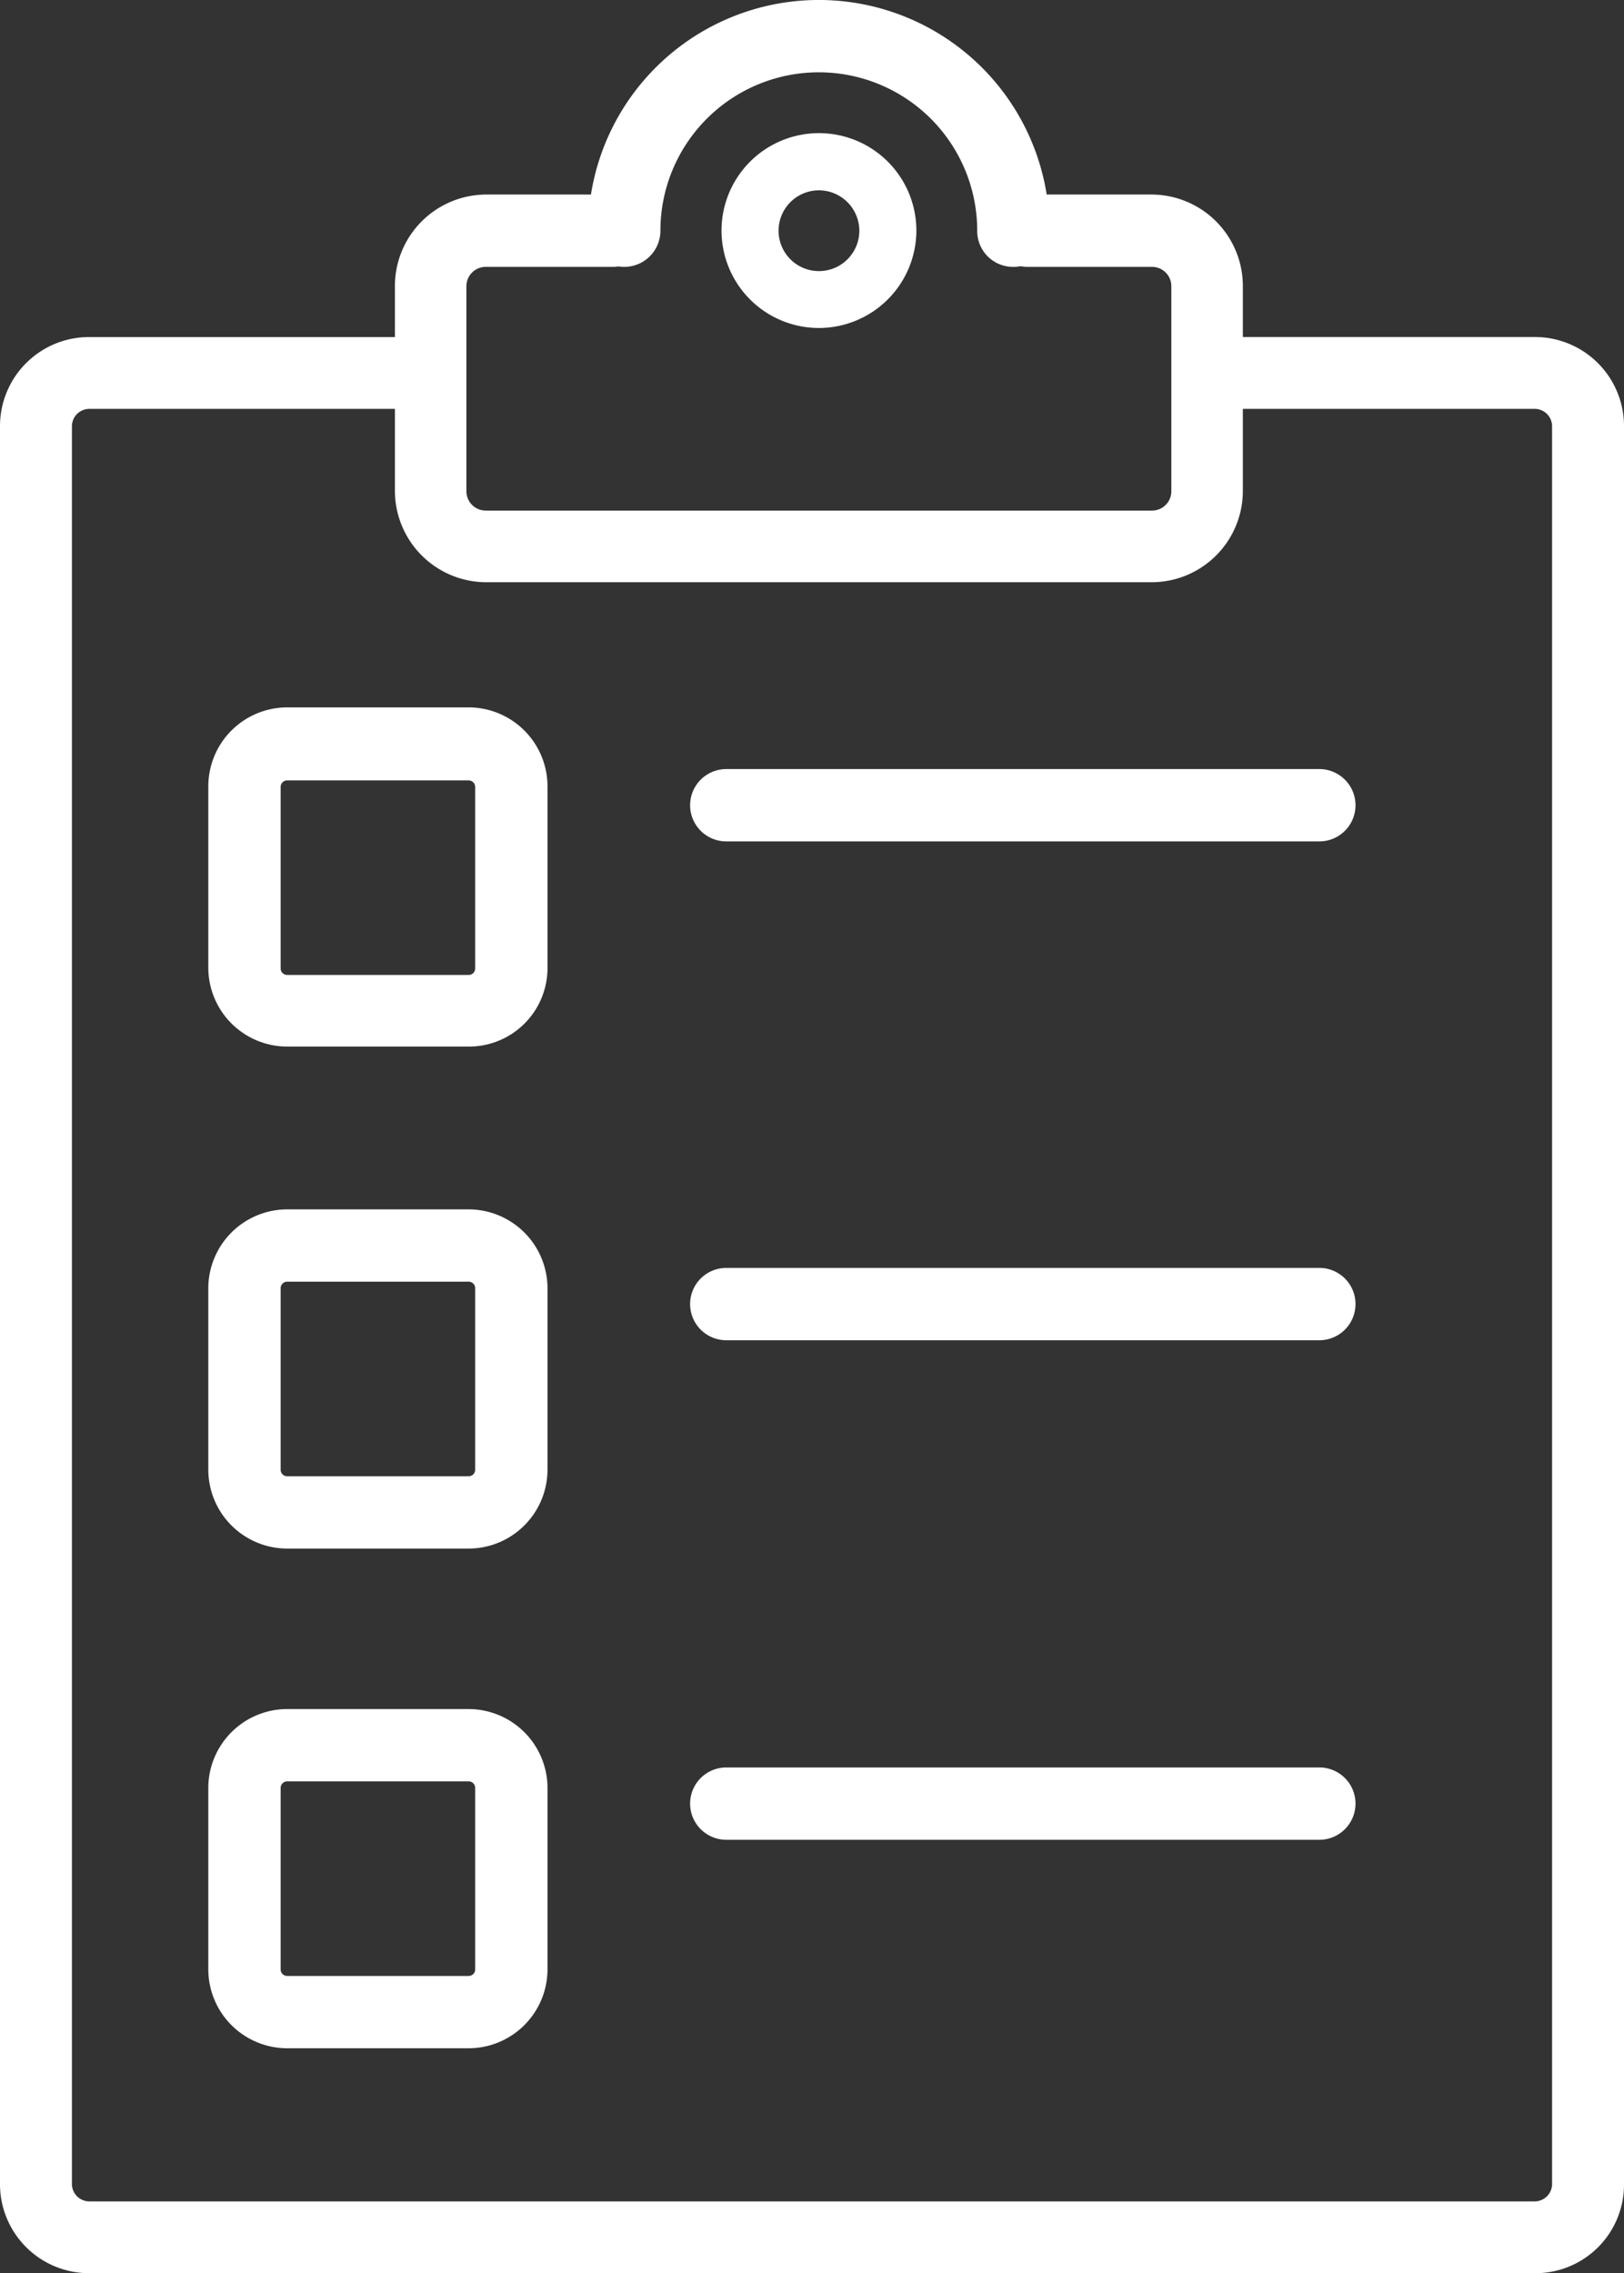
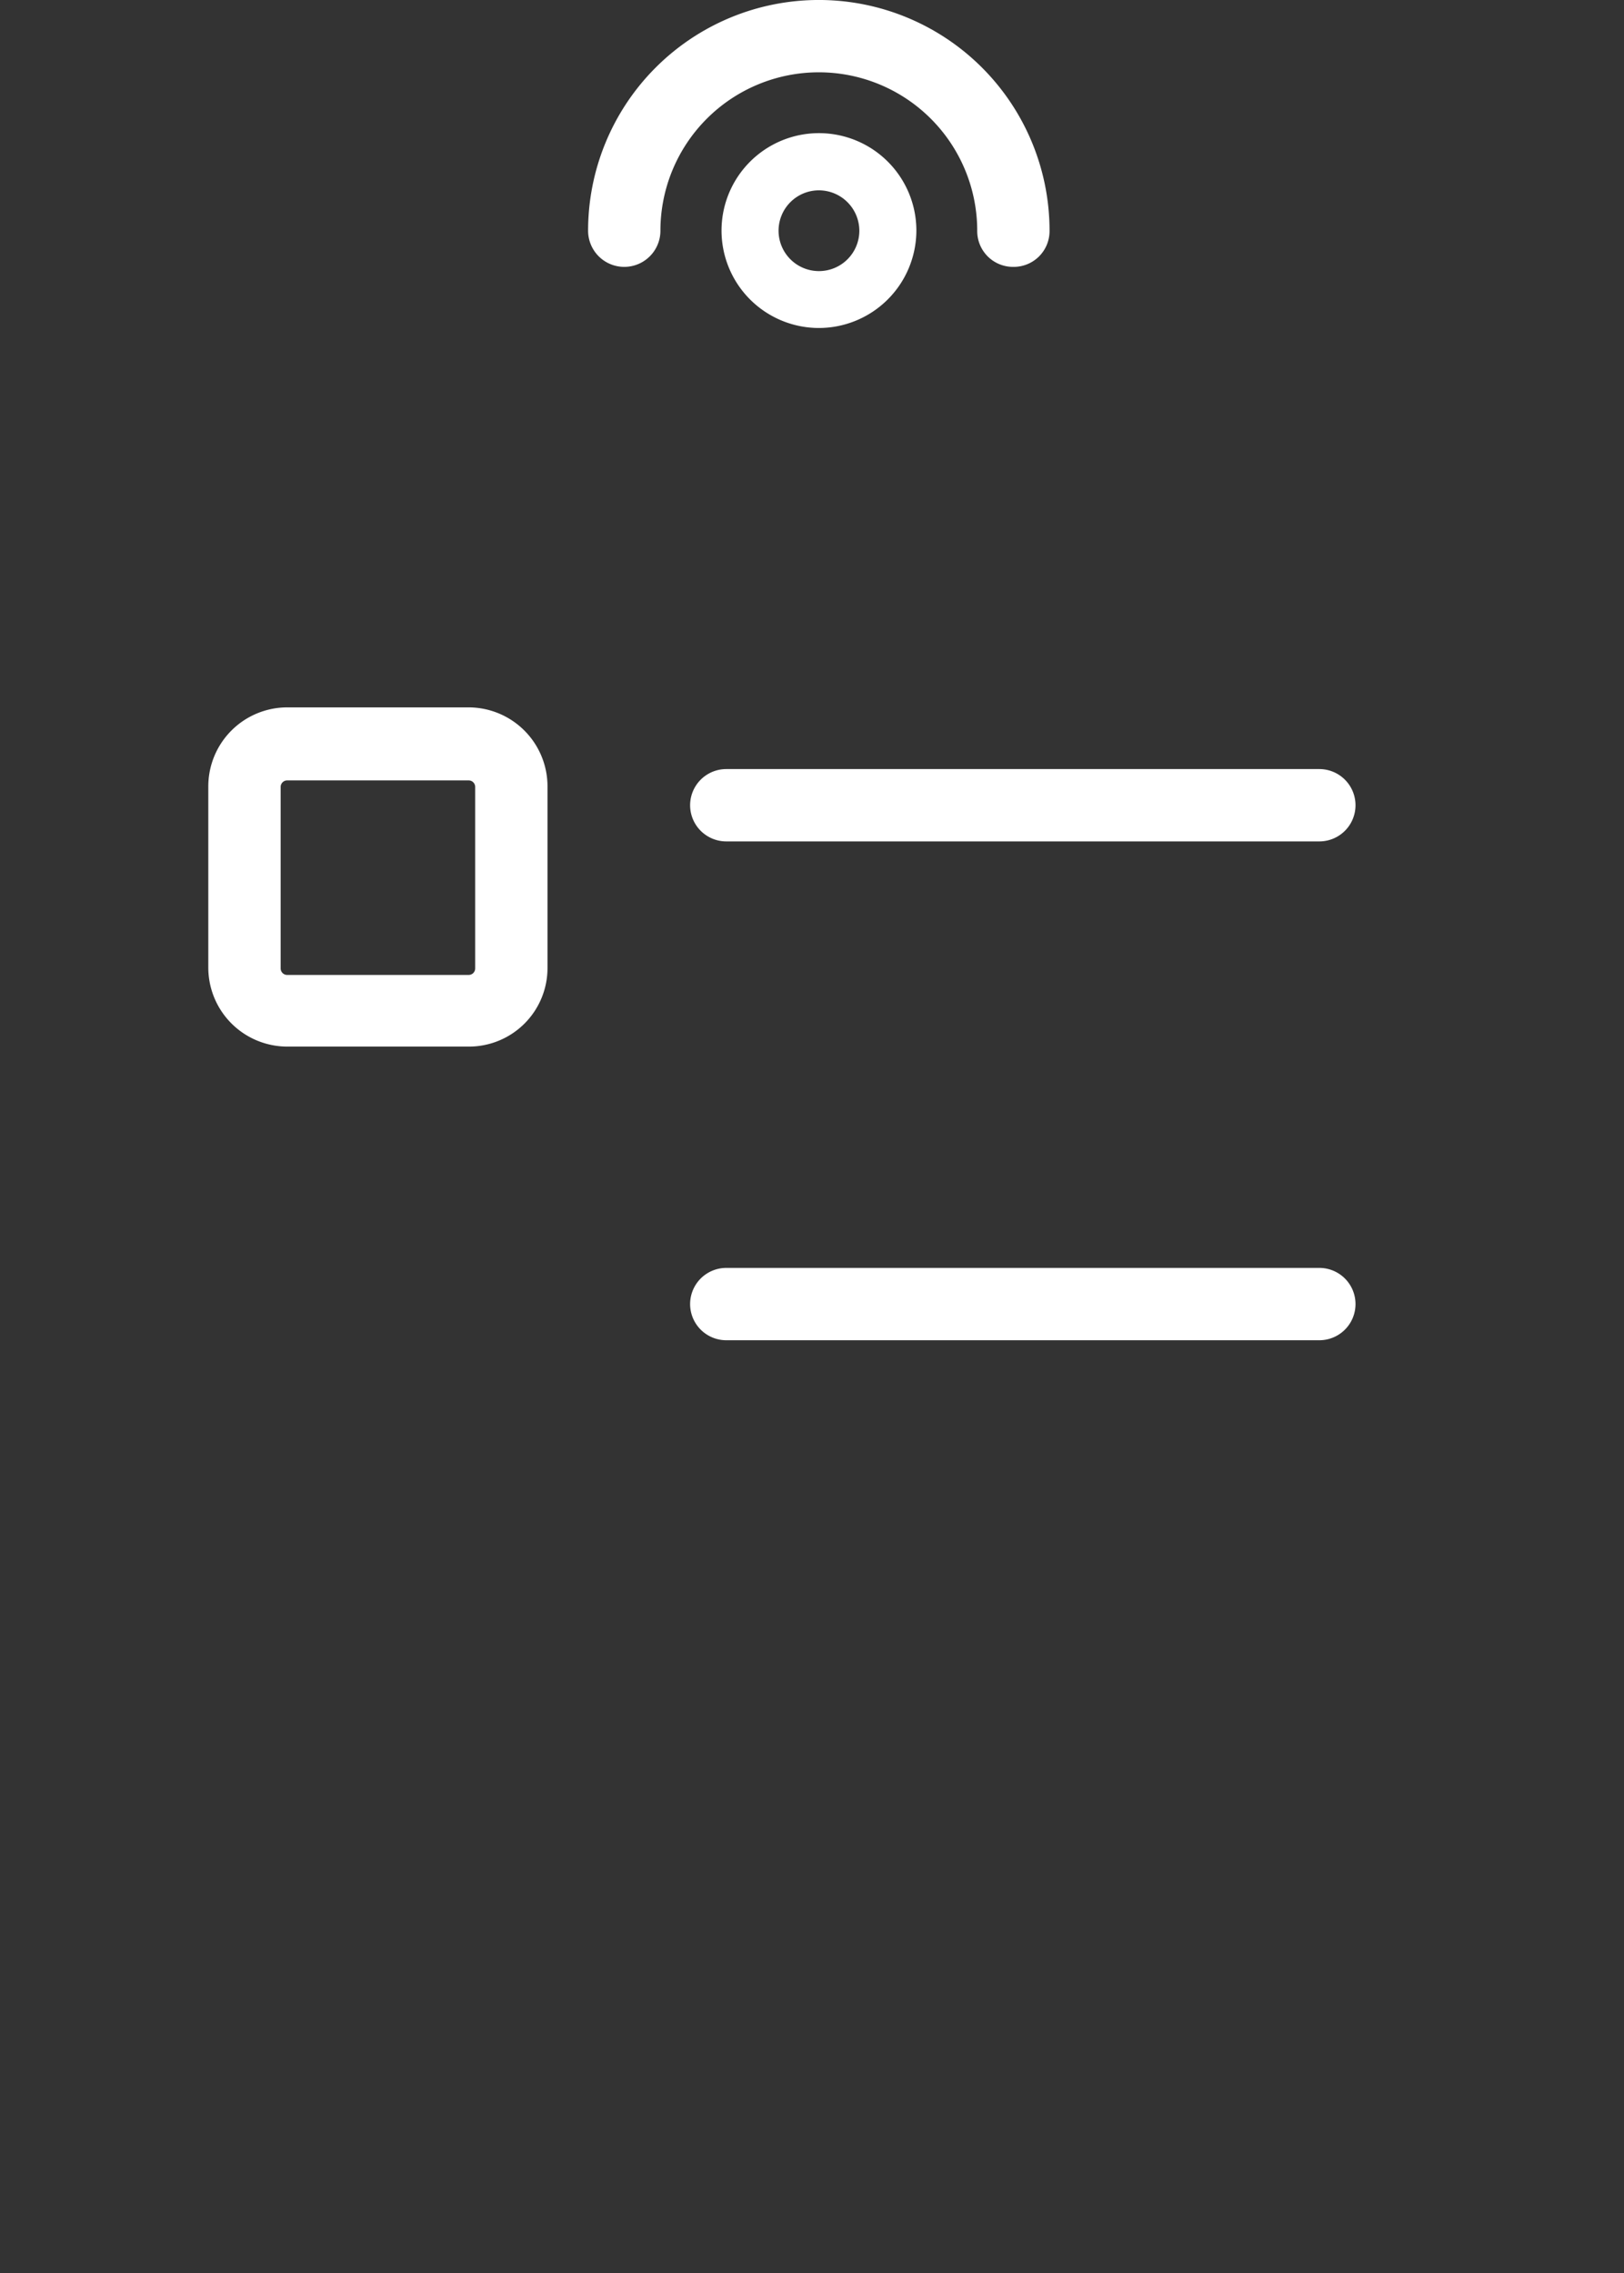
<svg xmlns="http://www.w3.org/2000/svg" id="sum" width="55.011" height="77" viewBox="0 0 55.011 77">
  <rect x="0" y="0" width="55.011" height="77" fill="#333333" stroke="none" />
-   <path id="Path_353" data-name="Path 353" d="M51.991,112.183H3.02A3.017,3.017,0,0,1,0,109.167V49.616A3.017,3.017,0,0,1,3.02,46.6H14.514a1.216,1.216,0,1,1,0,2.433H3.02a.592.592,0,0,0-.584.584v59.55a.592.592,0,0,0,.584.584H51.991a.592.592,0,0,0,.584-.584V49.616a.592.592,0,0,0-.584-.584H40.96a1.216,1.216,0,1,1,0-2.433H51.991a3.017,3.017,0,0,1,3.02,3.016v59.55A3,3,0,0,1,51.991,112.183Z" transform="translate(0 -35.183)" fill="#fff" />
-   <path id="Path_354" data-name="Path 354" d="M80.247,40.032H57.676A3.1,3.1,0,0,1,54.6,36.92V30.011A3.1,3.1,0,0,1,57.676,26.9h4.311a1.225,1.225,0,0,1,0,2.45H57.676a.655.655,0,0,0-.654.661v6.933a.655.655,0,0,0,.654.661H80.247a.655.655,0,0,0,.654-.661V30.011a.655.655,0,0,0-.654-.661H76.033a1.225,1.225,0,0,1,0-2.45h4.214a3.1,3.1,0,0,1,3.076,3.111v6.933A3.093,3.093,0,0,1,80.247,40.032Z" transform="translate(-41.223 -20.31)" fill="#fff" />
  <path id="Path_355" data-name="Path 355" d="M96.406,9.04a1.213,1.213,0,0,1-1.225-1.225,5.365,5.365,0,0,0-10.731,0,1.225,1.225,0,0,1-2.45,0,7.815,7.815,0,0,1,15.631,0A1.213,1.213,0,0,1,96.406,9.04Z" transform="translate(-62.079)" fill="#fff" />
  <path id="Path_356" data-name="Path 356" d="M37.62,109.99H31.47a2.677,2.677,0,0,1-2.67-2.67V101.17a2.677,2.677,0,0,1,2.67-2.67H37.62a2.677,2.677,0,0,1,2.67,2.67v6.149A2.661,2.661,0,0,1,37.62,109.99Zm-6.149-9.016a.22.22,0,0,0-.22.22v6.149a.22.22,0,0,0,.22.22H37.62a.22.22,0,0,0,.22-.22v-6.149a.22.22,0,0,0-.22-.22Z" transform="translate(-21.744 -74.539)" fill="#fff" />
-   <path id="Path_357" data-name="Path 357" d="M37.62,179.89H31.47a2.677,2.677,0,0,1-2.67-2.67V171.07a2.677,2.677,0,0,1,2.67-2.67H37.62a2.677,2.677,0,0,1,2.67,2.67v6.149A2.677,2.677,0,0,1,37.62,179.89Zm-6.149-9.04a.22.22,0,0,0-.22.22v6.149a.22.22,0,0,0,.22.221H37.62a.22.22,0,0,0,.22-.221V171.07a.22.22,0,0,0-.22-.22Z" transform="translate(-21.744 -127.435)" fill="#fff" />
-   <path id="Path_358" data-name="Path 358" d="M37.62,249.69H31.47a2.677,2.677,0,0,1-2.67-2.67V240.87a2.677,2.677,0,0,1,2.67-2.67H37.62a2.677,2.677,0,0,1,2.67,2.67v6.149A2.677,2.677,0,0,1,37.62,249.69Zm-6.149-9.04a.22.22,0,0,0-.22.22v6.149a.22.22,0,0,0,.22.221H37.62a.22.22,0,0,0,.22-.221V240.87a.22.22,0,0,0-.22-.22Z" transform="translate(-21.744 -180.309)" fill="#fff" />
  <path id="Path_359" data-name="Path 359" d="M117.714,109.45H97.625a1.225,1.225,0,1,1,0-2.45h20.089a1.225,1.225,0,0,1,0,2.45Z" transform="translate(-73.023 -80.949)" fill="#fff" />
  <path id="Path_360" data-name="Path 360" d="M117.714,178.85H97.625a1.225,1.225,0,1,1,0-2.45h20.089a1.225,1.225,0,1,1,0,2.45Z" transform="translate(-73.023 -133.452)" fill="#fff" />
-   <path id="Path_361" data-name="Path 361" d="M117.714,248.35H97.625a1.225,1.225,0,1,1,0-2.45h20.089a1.225,1.225,0,0,1,0,2.45Z" transform="translate(-73.023 -186.031)" fill="#fff" />
  <path id="Path_362" data-name="Path 362" d="M100.1,21.39a3.3,3.3,0,1,1,3.3-3.3A3.306,3.306,0,0,1,100.1,21.39Zm0-4.663a1.368,1.368,0,1,0,1.368,1.368A1.373,1.373,0,0,0,100.1,16.727Z" transform="translate(-72.359 -10.28)" fill="#fff" />
</svg>